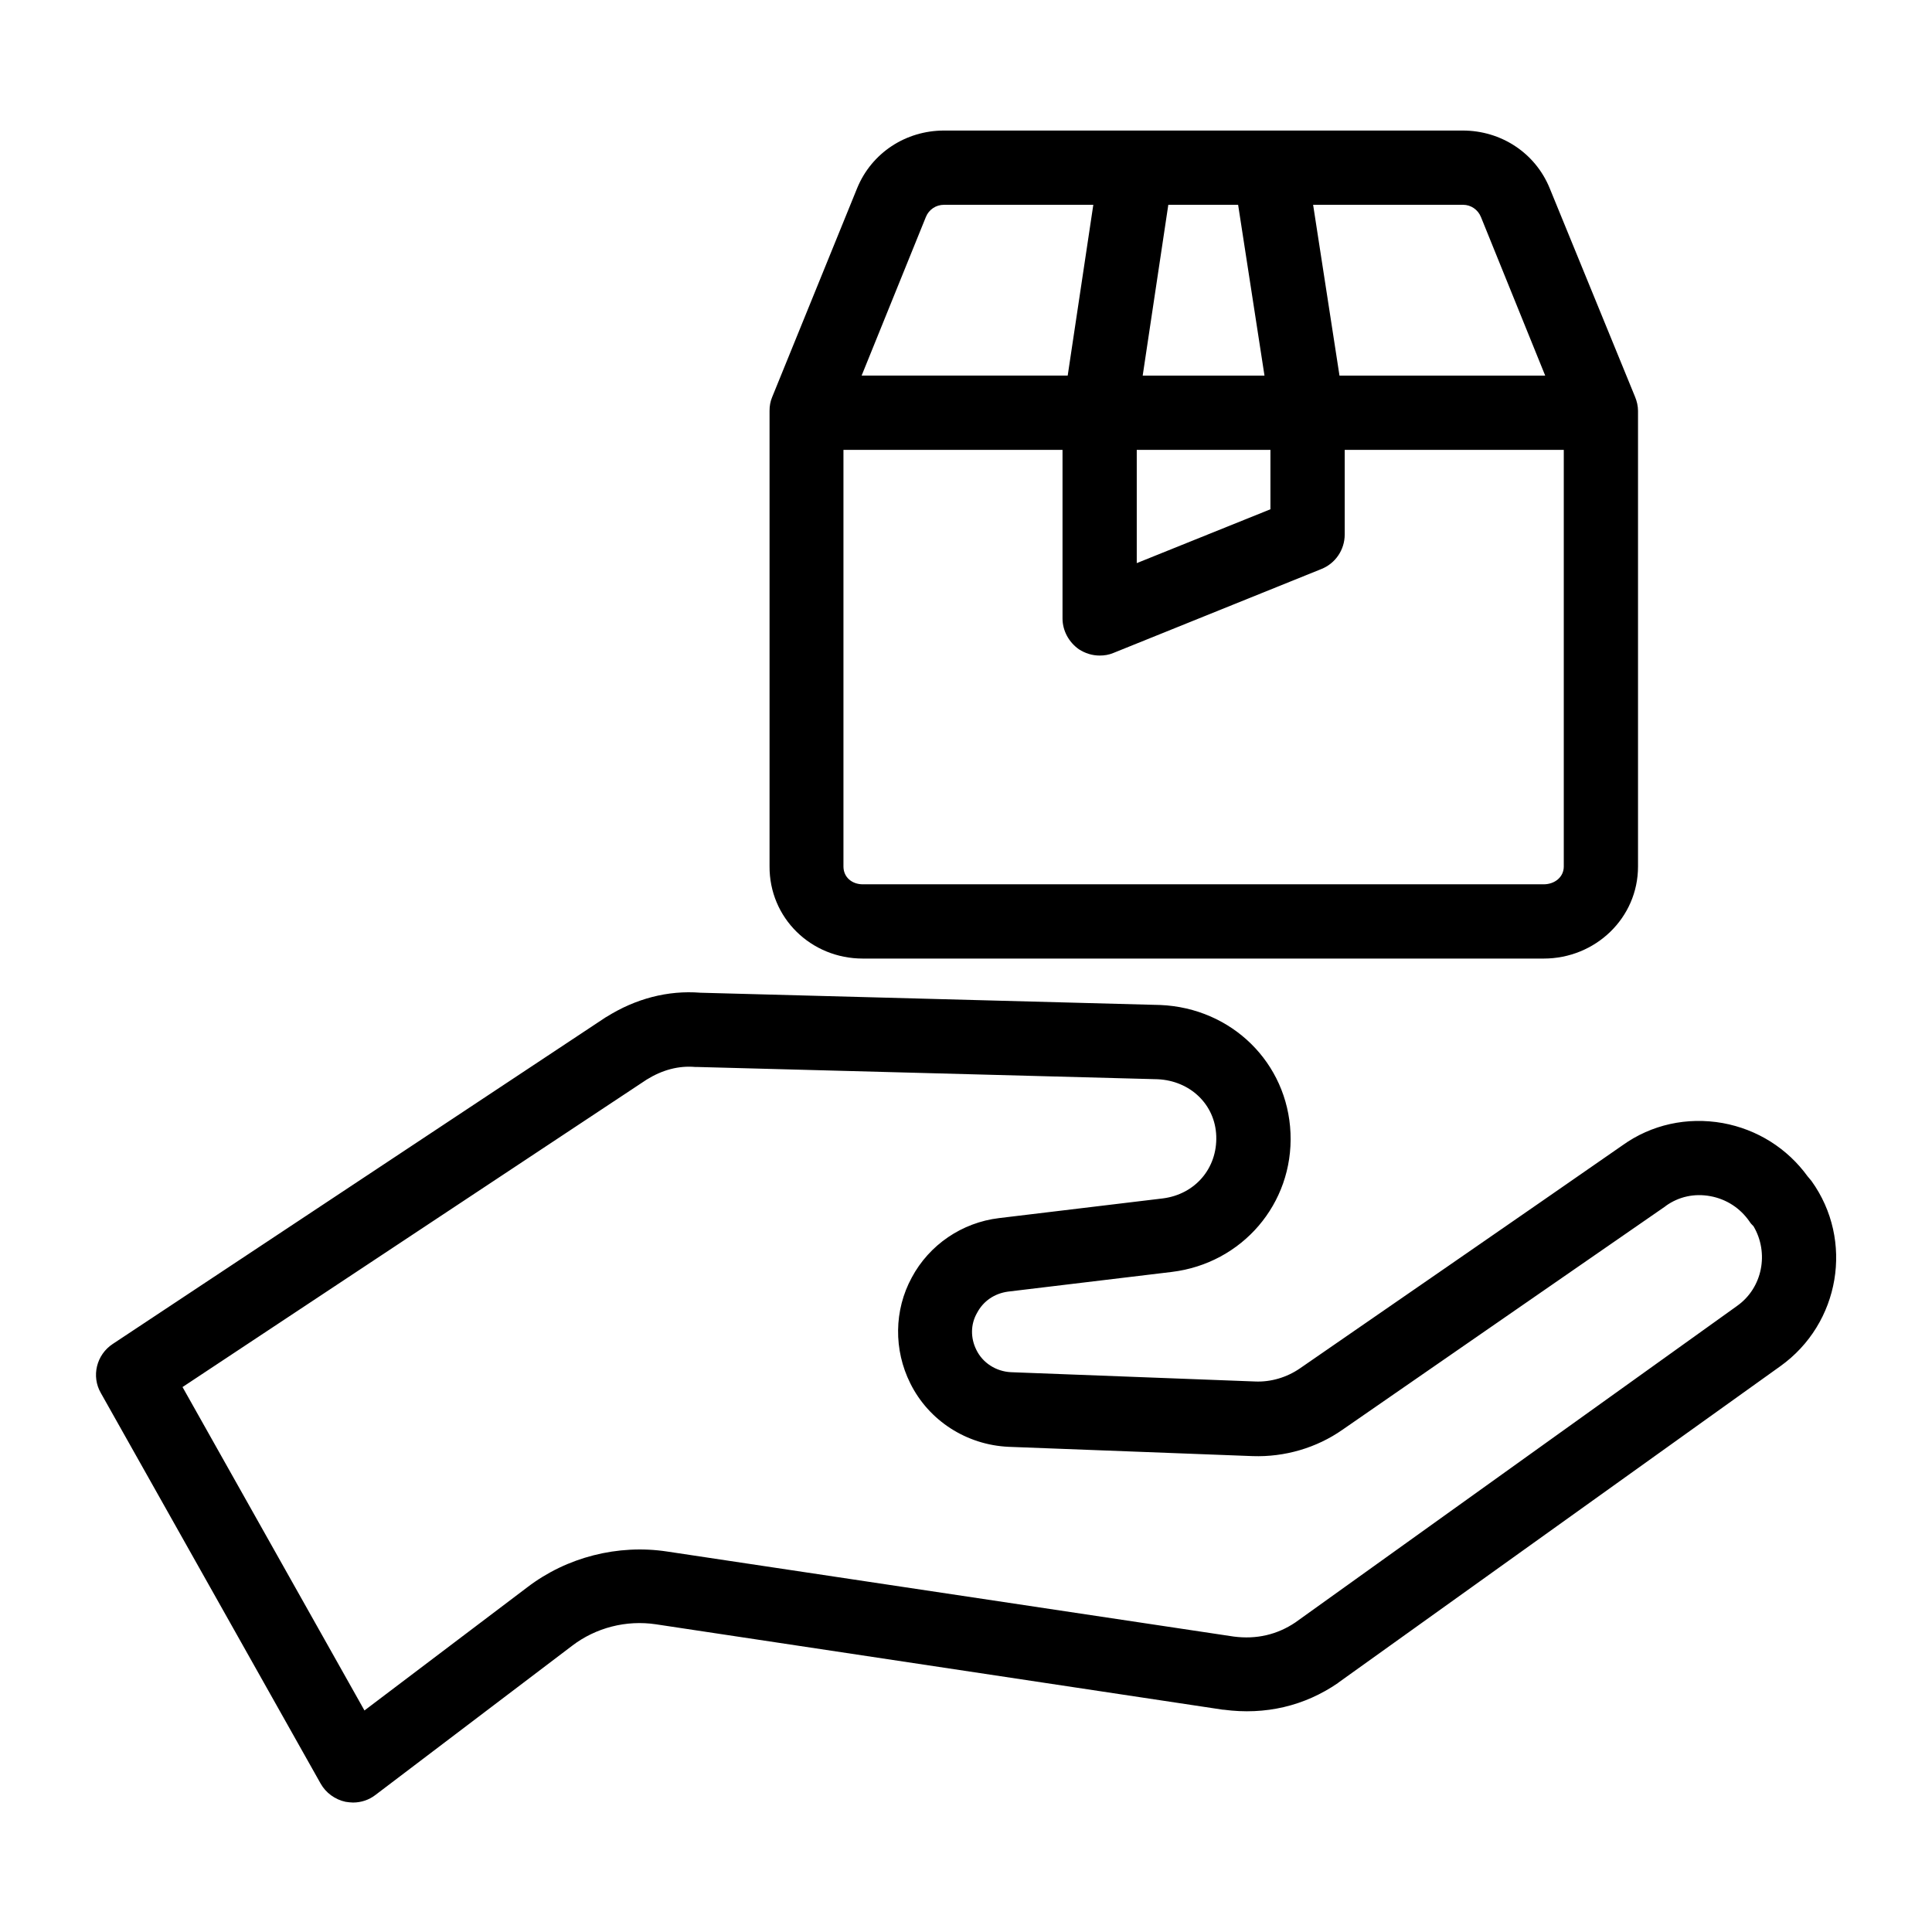
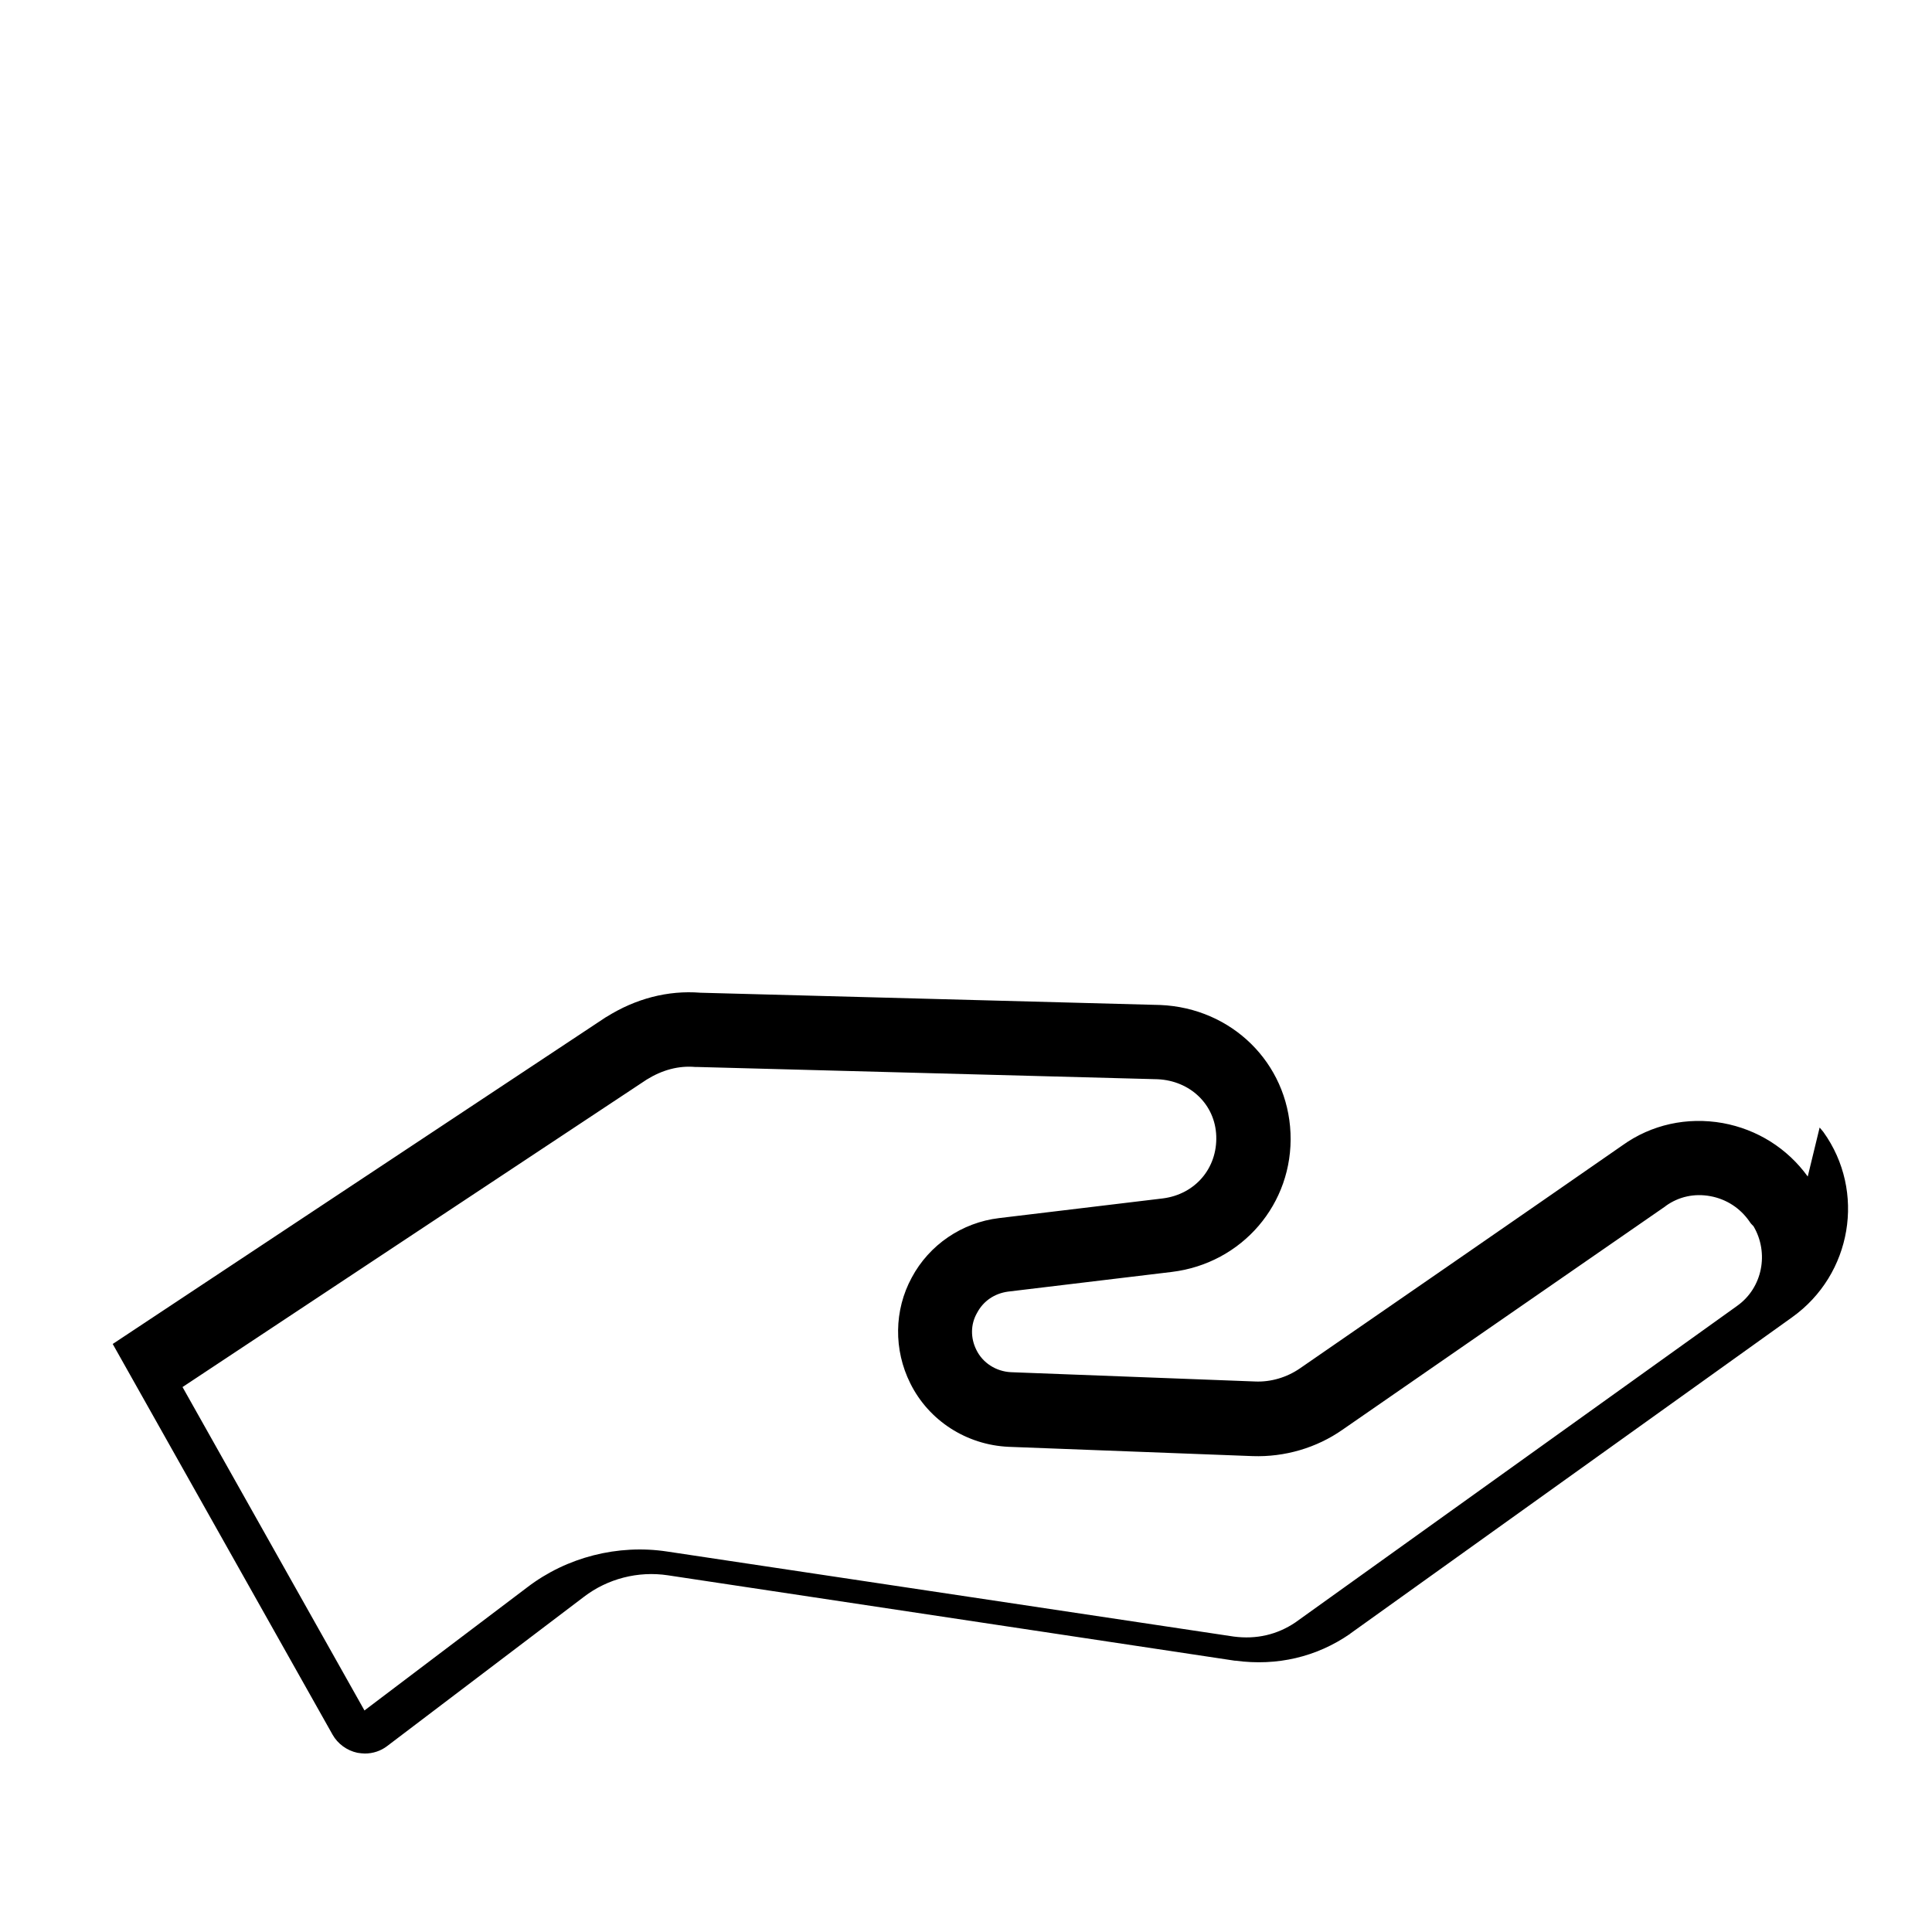
<svg xmlns="http://www.w3.org/2000/svg" fill="#000000" width="800px" height="800px" version="1.1" viewBox="144 144 512 512">
  <g>
-     <path d="m372.64 398.03h180.46c13.676 0 24.992-10.727 24.992-24.402v-120.74c0-1.277-0.297-2.559-0.789-3.738l-22.633-55.301c-3.832-9.352-12.887-15.254-23.023-15.254h-137.46c-10.137 0-19.188 5.902-23.027 15.254l-22.535 55.398c-0.492 1.18-0.688 2.363-0.688 3.641v120.64c-0.094 13.773 11.023 24.5 24.703 24.5zm180.46-19.68h-180.46c-2.856 0-5.117-1.871-5.117-4.723v-110.41h58.055v44.672c0 3.246 1.672 6.297 4.328 8.168 1.672 1.082 3.543 1.672 5.512 1.672 1.277 0 2.461-0.195 3.641-0.688l55.105-22.238c3.738-1.477 6.199-5.117 6.199-9.152v-22.434h58.055v110.41c0 2.852-2.457 4.723-5.312 4.723zm-72.422-115.13v15.742l-35.426 14.27v-30.012zm-33.852-19.68 6.789-45.266h18.5l6.988 45.266zm89.645-42.02 17.023 42.02h-54.516l-6.988-45.266h39.754c2.07 0 3.938 1.281 4.727 3.246zm-147.11 0c0.789-1.969 2.656-3.246 4.82-3.246h39.559l-6.789 45.266h-54.613z" />
-     <path d="m623.07 455.79c-5.41-7.477-13.383-12.496-22.535-14.168-9.445-1.672-18.895 0.395-26.566 5.902-26.469 18.402-68.684 47.527-85.512 59.137-3.445 2.363-7.676 3.641-11.906 3.445l-64.648-2.461c-3.938-0.195-7.477-2.461-9.152-5.902-1.574-3.148-1.574-6.789 0.195-9.84 1.672-3.148 4.625-5.117 8.168-5.609l43.395-5.215c18.695-2.262 32.273-18.105 31.488-36.801-0.789-18.598-15.547-33.16-34.539-33.949h-0.098l-121.72-3.246c-8.66-0.688-17.219 1.574-24.895 6.394-0.098 0-0.098 0.098-0.195 0.098l-130.68 86.594c-4.328 2.856-5.707 8.562-3.148 12.988l58.254 103.52c1.379 2.461 3.836 4.231 6.594 4.82 0.688 0.098 1.379 0.195 1.969 0.195 2.164 0 4.231-0.688 5.902-1.969l52.152-39.559c6.297-4.82 14.367-6.887 22.238-5.707l150.26 22.633h0.195c11.02 1.477 21.453-0.984 30.309-7.086l0.098-0.098 117.1-83.836c15.844-11.316 19.582-33.359 8.266-49.102-0.293-0.391-0.688-0.785-0.984-1.176zm-18.793 34.34-117 83.836c-4.82 3.246-10.332 4.527-16.336 3.738l-150.16-22.535c-12.988-1.969-26.566 1.477-37 9.445l-43.195 32.676-48.215-85.707 123-81.477c4.133-2.559 8.461-3.738 12.891-3.344h0.59l121.92 3.246c8.66 0.395 15.254 6.691 15.547 15.055 0.297 8.562-5.609 15.449-14.168 16.531l-43.395 5.215c-9.84 1.18-18.5 7.086-23.125 15.742-4.723 8.66-4.82 19.188-0.395 28.043 4.922 9.938 14.957 16.336 26.074 16.828l64.648 2.461c8.461 0.297 16.926-2.164 23.812-6.988 16.926-11.711 59.039-40.836 85.609-59.238l0.098-0.098c3.445-2.461 7.578-3.344 11.809-2.559 4.231 0.789 7.871 3.148 10.332 6.691 0.297 0.492 0.688 0.887 1.082 1.277 4.137 6.992 2.461 16.34-4.426 21.16z" />
+     <path d="m623.07 455.79c-5.41-7.477-13.383-12.496-22.535-14.168-9.445-1.672-18.895 0.395-26.566 5.902-26.469 18.402-68.684 47.527-85.512 59.137-3.445 2.363-7.676 3.641-11.906 3.445l-64.648-2.461c-3.938-0.195-7.477-2.461-9.152-5.902-1.574-3.148-1.574-6.789 0.195-9.84 1.672-3.148 4.625-5.117 8.168-5.609l43.395-5.215c18.695-2.262 32.273-18.105 31.488-36.801-0.789-18.598-15.547-33.16-34.539-33.949h-0.098l-121.72-3.246c-8.66-0.688-17.219 1.574-24.895 6.394-0.098 0-0.098 0.098-0.195 0.098l-130.68 86.594l58.254 103.52c1.379 2.461 3.836 4.231 6.594 4.82 0.688 0.098 1.379 0.195 1.969 0.195 2.164 0 4.231-0.688 5.902-1.969l52.152-39.559c6.297-4.82 14.367-6.887 22.238-5.707l150.26 22.633h0.195c11.02 1.477 21.453-0.984 30.309-7.086l0.098-0.098 117.1-83.836c15.844-11.316 19.582-33.359 8.266-49.102-0.293-0.391-0.688-0.785-0.984-1.176zm-18.793 34.34-117 83.836c-4.82 3.246-10.332 4.527-16.336 3.738l-150.16-22.535c-12.988-1.969-26.566 1.477-37 9.445l-43.195 32.676-48.215-85.707 123-81.477c4.133-2.559 8.461-3.738 12.891-3.344h0.59l121.92 3.246c8.66 0.395 15.254 6.691 15.547 15.055 0.297 8.562-5.609 15.449-14.168 16.531l-43.395 5.215c-9.84 1.18-18.5 7.086-23.125 15.742-4.723 8.66-4.82 19.188-0.395 28.043 4.922 9.938 14.957 16.336 26.074 16.828l64.648 2.461c8.461 0.297 16.926-2.164 23.812-6.988 16.926-11.711 59.039-40.836 85.609-59.238l0.098-0.098c3.445-2.461 7.578-3.344 11.809-2.559 4.231 0.789 7.871 3.148 10.332 6.691 0.297 0.492 0.688 0.887 1.082 1.277 4.137 6.992 2.461 16.34-4.426 21.16z" />
  </g>
</svg>